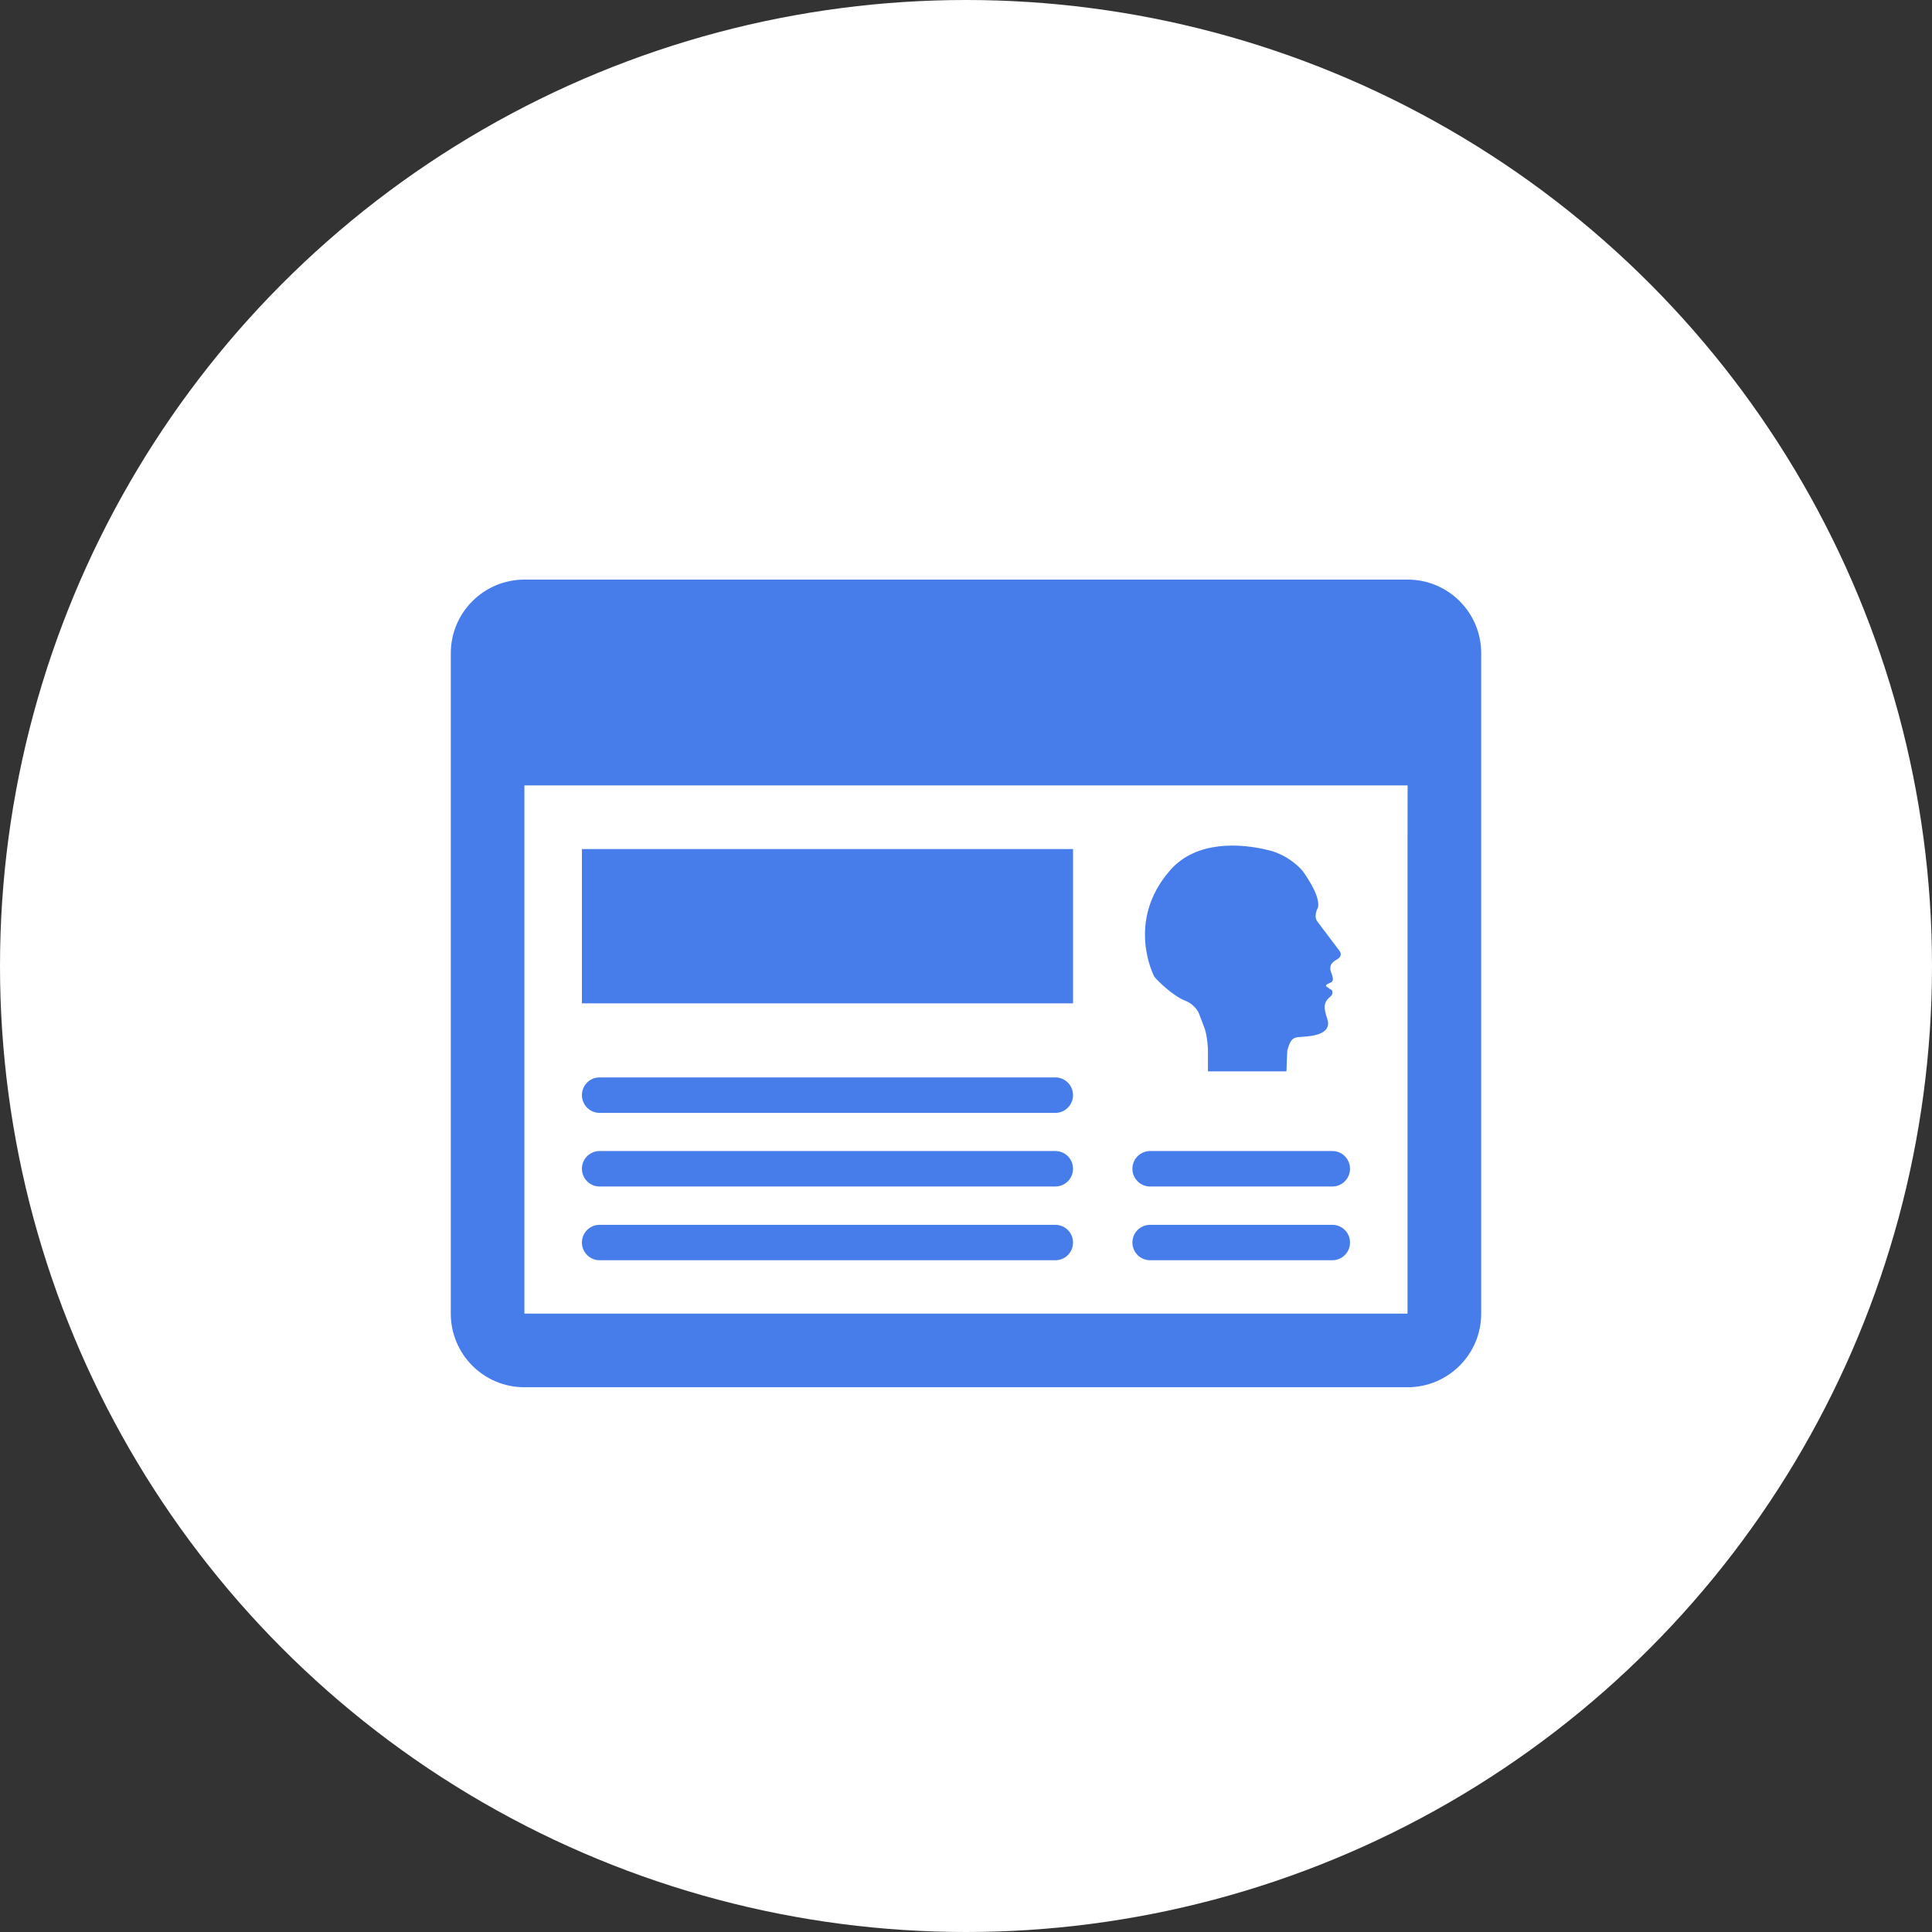
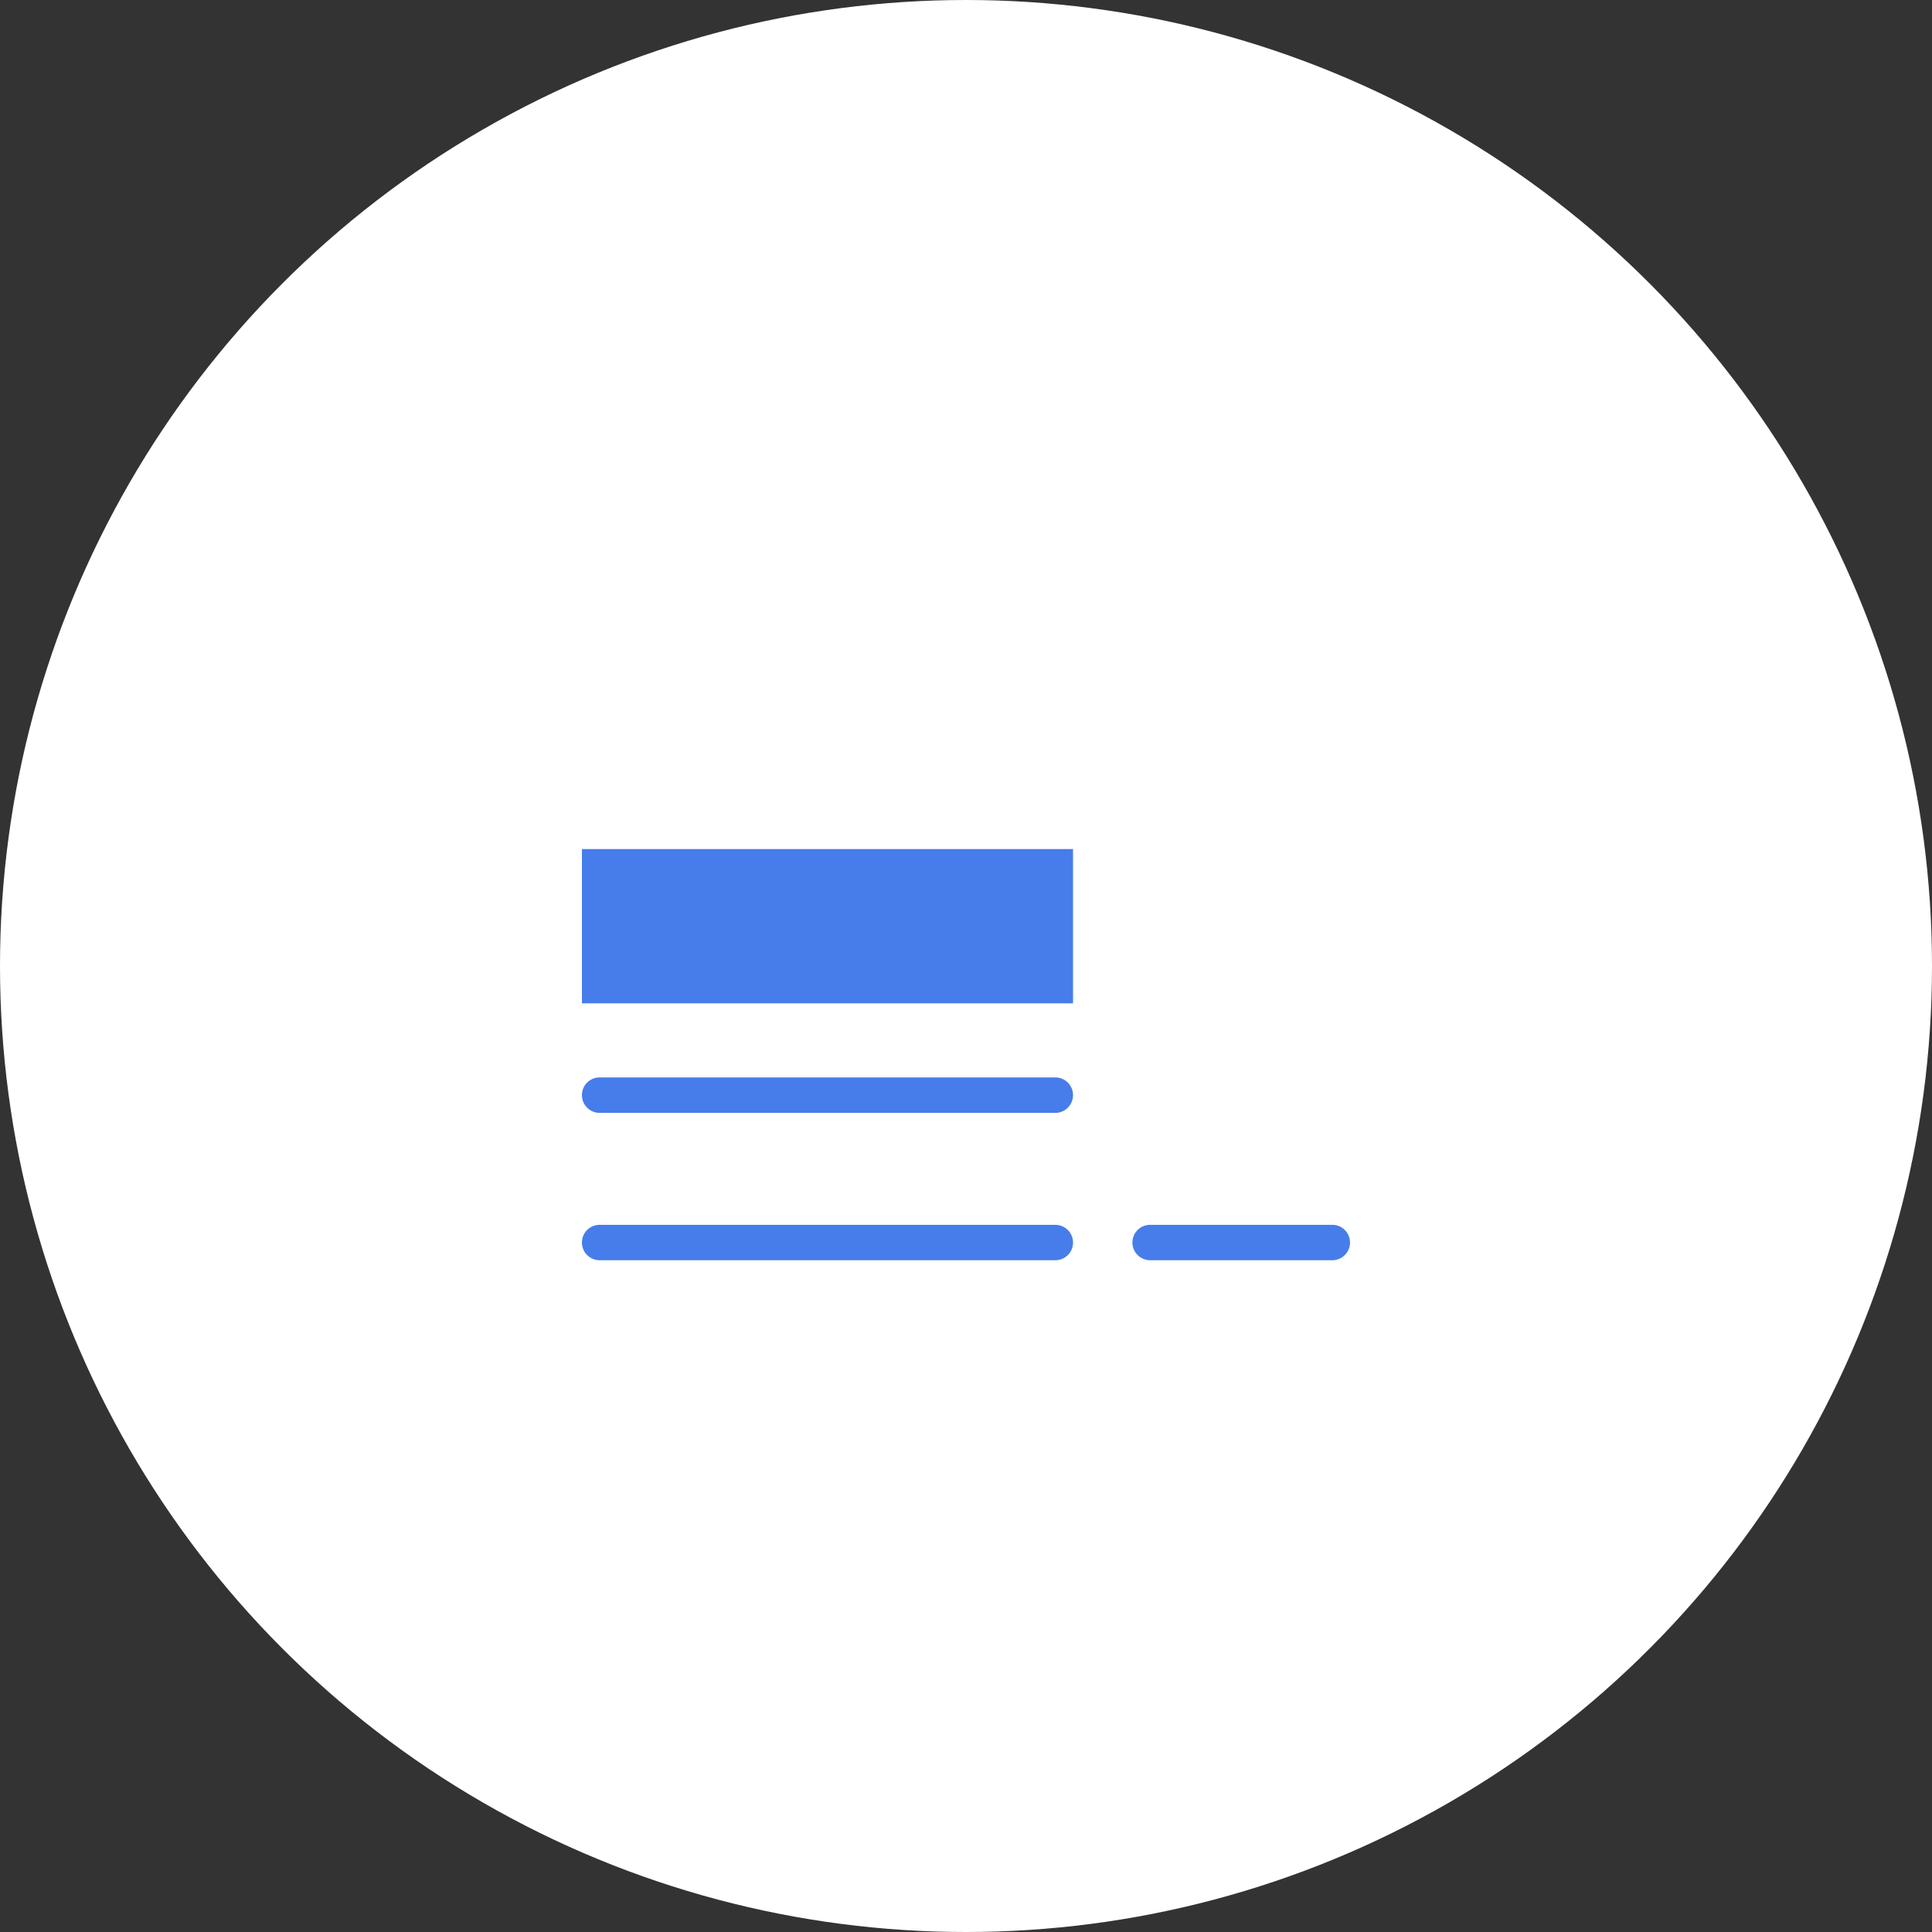
<svg xmlns="http://www.w3.org/2000/svg" width="30" height="30" viewBox="0 0 30 30" fill="none">
  <rect x="0" y="0" width="30" height="30" fill="#333333" stroke="none" />
  <circle cx="15" cy="15" r="15" fill="white" />
-   <path d="M21.857 9H8.144C7.513 9 7 9.511 7 10.143V13.061V14.966V20.398C7 21.03 7.511 21.541 8.143 21.541H21.857C22.487 21.541 23 21.03 23 20.398V14.966V13.061V10.143C23 9.511 22.489 9 21.857 9ZM21.856 12.135V20.398H8.143V14.966H8.143V12.196H21.857V13.061L21.856 12.135Z" fill="#477DEA" />
-   <path d="M18.171 13.512C18.57 13.056 19.247 13.088 19.708 13.204C20.004 13.278 20.2 13.486 20.232 13.531C20.326 13.662 20.503 13.937 20.465 14.094C20.465 14.094 20.391 14.221 20.455 14.308C20.519 14.393 20.797 14.761 20.797 14.761C20.797 14.761 20.864 14.837 20.765 14.895C20.666 14.952 20.657 14.988 20.657 15.046C20.657 15.103 20.746 15.224 20.66 15.259C20.66 15.259 20.57 15.291 20.593 15.314C20.615 15.336 20.682 15.377 20.682 15.377C20.682 15.377 20.714 15.428 20.657 15.476C20.599 15.524 20.57 15.569 20.57 15.639C20.57 15.709 20.606 15.809 20.615 15.84C20.625 15.873 20.666 16.029 20.391 16.08C20.117 16.131 20.065 16.039 19.989 16.313C19.989 16.313 19.976 16.604 19.976 16.636H18.757V16.294C18.757 16.294 18.75 16.109 18.708 15.975L18.619 15.742C18.619 15.742 18.571 15.604 18.399 15.537C18.226 15.47 17.974 15.234 17.923 15.164C17.923 15.163 17.47 14.311 18.171 13.512Z" fill="#477DEA" />
-   <path d="M9.311 18.424H16.387C16.539 18.424 16.662 18.301 16.662 18.148C16.662 17.996 16.539 17.873 16.387 17.873H9.311C9.159 17.873 9.036 17.996 9.036 18.148C9.036 18.301 9.159 18.424 9.311 18.424Z" fill="#477DEA" />
-   <path d="M9.311 19.569H16.387C16.539 19.569 16.662 19.447 16.662 19.294C16.662 19.142 16.539 19.019 16.387 19.019H9.311C9.159 19.019 9.036 19.141 9.036 19.294C9.036 19.446 9.159 19.569 9.311 19.569Z" fill="#477DEA" />
+   <path d="M9.311 19.569H16.387C16.539 19.569 16.662 19.447 16.662 19.294C16.662 19.142 16.539 19.019 16.387 19.019H9.311C9.159 19.019 9.036 19.141 9.036 19.294C9.036 19.446 9.159 19.569 9.311 19.569" fill="#477DEA" />
  <path d="M16.662 13.184H9.036V15.58H16.662V13.184Z" fill="#477DEA" />
  <path d="M9.311 17.281H16.387C16.539 17.281 16.662 17.157 16.662 17.005C16.662 16.853 16.539 16.73 16.387 16.73H9.311C9.159 16.73 9.036 16.852 9.036 17.005C9.036 17.157 9.159 17.281 9.311 17.281Z" fill="#477DEA" />
  <path d="M17.86 19.569H20.688C20.84 19.569 20.963 19.446 20.963 19.294C20.963 19.141 20.84 19.019 20.688 19.019H17.86C17.707 19.019 17.584 19.141 17.584 19.294C17.584 19.446 17.707 19.569 17.86 19.569Z" fill="#477DEA" />
-   <path d="M17.86 18.424H20.688C20.84 18.424 20.963 18.301 20.963 18.148C20.963 17.996 20.84 17.873 20.688 17.873H17.86C17.707 17.873 17.584 17.996 17.584 18.148C17.584 18.301 17.707 18.424 17.86 18.424Z" fill="#477DEA" />
</svg>